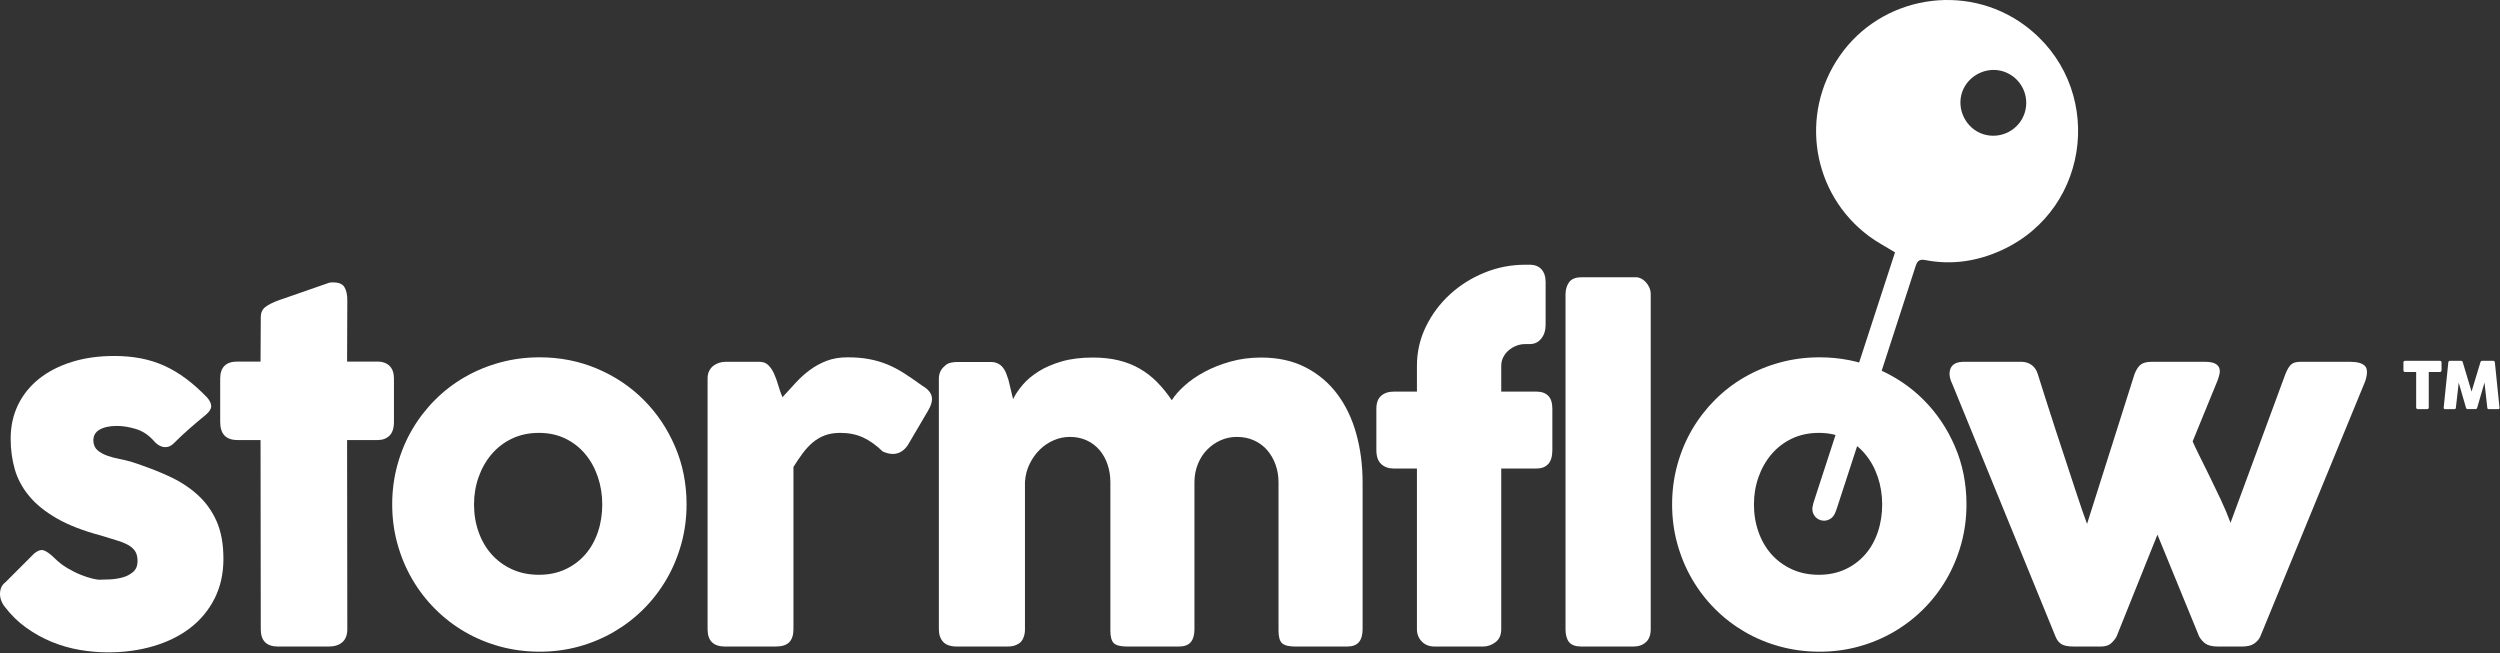
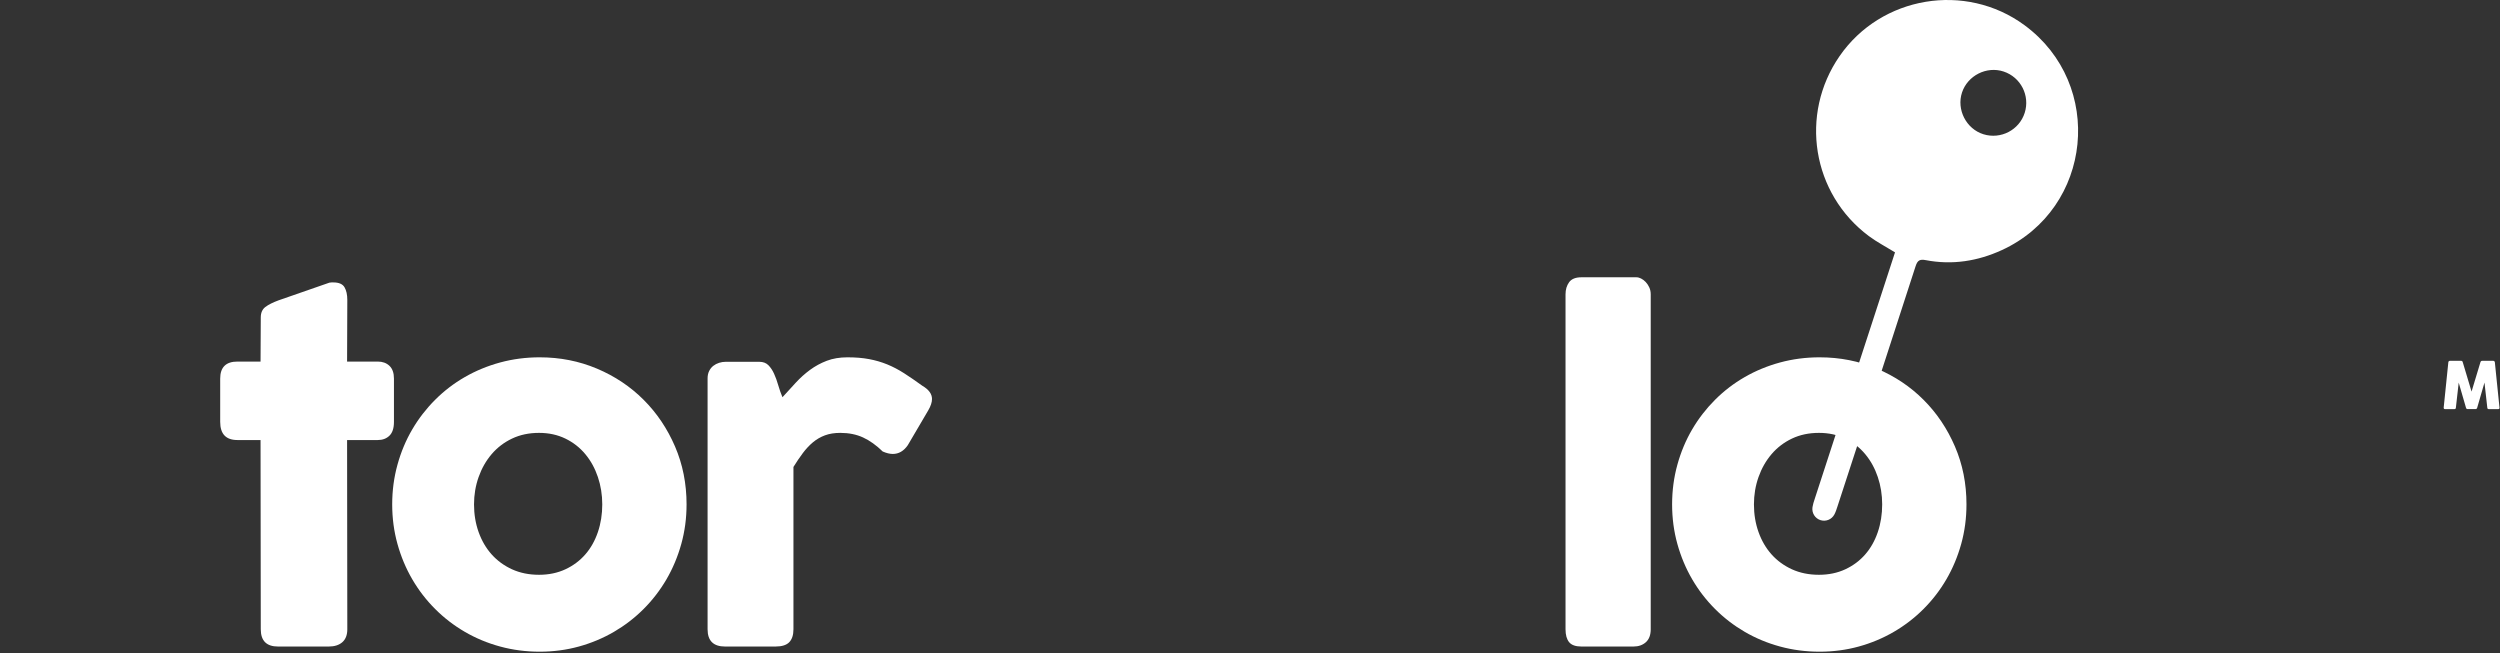
<svg xmlns="http://www.w3.org/2000/svg" xmlns:ns1="http://www.serif.com/" width="1206px" height="315px" version="1.1" xml:space="preserve" style="fill-rule:evenodd;clip-rule:evenodd;stroke-linejoin:round;stroke-miterlimit:2;">
  <rect width="100%" height="100%" fill="#333333" stroke="none" />
  <g transform="matrix(4.167,0,0,4.167,0,0)">
    <g>
      <g id="Layer-1" ns1:id="Layer 1">
        <g transform="matrix(1,0,0,1,6.295,52.137)">
-           <path d="M0,12.458C0.467,12.925 0.973,13.319 1.519,13.639C2.063,13.959 2.586,14.219 3.088,14.418C3.59,14.616 4.031,14.76 4.412,14.846C4.792,14.933 5.052,14.976 5.191,14.976C5.52,14.976 5.939,14.963 6.45,14.937C6.96,14.91 7.449,14.833 7.916,14.703C8.383,14.573 8.786,14.361 9.123,14.067C9.46,13.773 9.629,13.357 9.629,12.821C9.629,12.337 9.534,11.952 9.344,11.666C9.153,11.381 8.876,11.139 8.513,10.939C8.15,10.741 7.704,10.563 7.176,10.407C6.648,10.252 6.056,10.07 5.398,9.862C3.322,9.309 1.609,8.643 0.26,7.864C-1.09,7.085 -2.159,6.216 -2.946,5.256C-3.733,4.295 -4.283,3.262 -4.594,2.154C-4.905,1.047 -5.061,-0.121 -5.061,-1.35C-5.061,-2.786 -4.775,-4.092 -4.205,-5.269C-3.634,-6.445 -2.82,-7.453 -1.765,-8.293C-0.709,-9.132 0.554,-9.78 2.024,-10.239C3.495,-10.697 5.13,-10.927 6.93,-10.927C8.02,-10.927 9.041,-10.836 9.993,-10.654C10.944,-10.473 11.853,-10.188 12.718,-9.798C13.583,-9.409 14.426,-8.906 15.249,-8.293C16.07,-7.679 16.888,-6.947 17.701,-6.1C17.995,-5.753 18.146,-5.429 18.155,-5.126C18.164,-4.823 17.969,-4.499 17.571,-4.153C16.896,-3.599 16.251,-3.054 15.638,-2.518C15.023,-1.981 14.387,-1.385 13.73,-0.727C13.522,-0.554 13.314,-0.445 13.107,-0.402C12.899,-0.359 12.7,-0.363 12.51,-0.416C12.319,-0.468 12.138,-0.554 11.965,-0.675C11.792,-0.796 11.636,-0.943 11.498,-1.116C10.892,-1.791 10.2,-2.245 9.421,-2.479C8.643,-2.713 7.916,-2.829 7.241,-2.829C6.394,-2.829 5.719,-2.682 5.217,-2.388C4.715,-2.094 4.481,-1.644 4.516,-1.038C4.551,-0.588 4.719,-0.238 5.022,0.013C5.325,0.264 5.697,0.467 6.138,0.623C6.58,0.778 7.047,0.904 7.54,0.999C8.033,1.095 8.487,1.202 8.902,1.323C10.459,1.825 11.887,2.37 13.185,2.959C14.482,3.547 15.607,4.27 16.559,5.126C17.51,5.982 18.25,7.008 18.778,8.201C19.306,9.395 19.57,10.849 19.57,12.562C19.57,14.274 19.228,15.806 18.544,17.155C17.861,18.505 16.922,19.639 15.729,20.556C14.535,21.473 13.12,22.174 11.485,22.658C9.85,23.143 8.089,23.385 6.203,23.385C5.13,23.385 4.04,23.289 2.933,23.1C1.825,22.908 0.753,22.603 -0.286,22.178C-1.324,21.754 -2.31,21.209 -3.244,20.543C-4.179,19.877 -5.009,19.067 -5.736,18.116C-5.927,17.874 -6.069,17.619 -6.164,17.351C-6.259,17.082 -6.303,16.818 -6.294,16.559C-6.286,16.299 -6.233,16.062 -6.138,15.845C-6.043,15.629 -5.892,15.442 -5.684,15.287L-2.336,11.938C-1.92,11.593 -1.553,11.472 -1.233,11.575C-0.913,11.68 -0.502,11.974 0,12.458" style="fill:white;fill-rule:nonzero;" />
-         </g>
+           </g>
        <g transform="matrix(1,0,0,1,30.189,70.798)">
          <path d="M0,-34.053C0,-34.589 0.177,-34.991 0.532,-35.26C0.886,-35.528 1.393,-35.782 2.05,-36.026L7.942,-38.075C8.028,-38.093 8.11,-38.102 8.188,-38.102L8.409,-38.102C9.049,-38.102 9.477,-37.915 9.694,-37.543C9.91,-37.171 10.018,-36.683 10.018,-36.077L9.992,-28.94L13.548,-28.94C14.102,-28.94 14.551,-28.775 14.897,-28.447C15.244,-28.117 15.417,-27.624 15.417,-26.967L15.417,-21.958C15.417,-21.231 15.244,-20.699 14.897,-20.362C14.551,-20.025 14.102,-19.856 13.548,-19.856L9.992,-19.856L10.018,2.051C10.018,2.708 9.828,3.205 9.447,3.543C9.066,3.88 8.539,4.049 7.864,4.049L1.998,4.049C0.666,4.049 0,3.383 0,2.051L-0.026,-19.856L-2.7,-19.856C-4.032,-19.856 -4.698,-20.556 -4.698,-21.958L-4.698,-26.967C-4.698,-28.282 -4.032,-28.94 -2.7,-28.94L-0.026,-28.94L0,-34.053Z" style="fill:white;fill-rule:nonzero;" />
        </g>
        <g transform="matrix(1,0,0,1,54.876,58.418)">
          <path d="M0,-0.026C0,1.116 0.177,2.185 0.532,3.179C0.887,4.174 1.389,5.036 2.038,5.762C2.687,6.489 3.474,7.064 4.399,7.488C5.325,7.911 6.367,8.123 7.527,8.123C8.651,8.123 9.668,7.911 10.577,7.488C11.485,7.064 12.254,6.489 12.886,5.762C13.518,5.036 14.002,4.174 14.34,3.179C14.677,2.185 14.846,1.116 14.846,-0.026C14.846,-1.133 14.677,-2.189 14.34,-3.193C14.002,-4.196 13.518,-5.079 12.886,-5.839C12.254,-6.601 11.485,-7.203 10.577,-7.644C9.668,-8.085 8.651,-8.305 7.527,-8.305C6.367,-8.305 5.325,-8.085 4.399,-7.644C3.474,-7.203 2.687,-6.601 2.038,-5.839C1.389,-5.079 0.887,-4.196 0.532,-3.193C0.177,-2.189 0,-1.133 0,-0.026M-9.473,-0.026C-9.473,-1.618 -9.27,-3.149 -8.863,-4.62C-8.457,-6.09 -7.886,-7.453 -7.15,-8.708C-6.415,-9.963 -5.533,-11.104 -4.503,-12.133C-3.474,-13.163 -2.327,-14.042 -1.064,-14.768C0.199,-15.495 1.562,-16.057 3.024,-16.456C4.486,-16.853 6.013,-17.052 7.604,-17.052C9.958,-17.052 12.168,-16.615 14.236,-15.742C16.304,-14.868 18.104,-13.666 19.635,-12.133C21.166,-10.602 22.377,-8.802 23.268,-6.735C24.159,-4.668 24.605,-2.431 24.605,-0.026C24.605,1.566 24.401,3.093 23.995,4.555C23.588,6.017 23.017,7.38 22.282,8.643C21.546,9.906 20.664,11.052 19.635,12.081C18.605,13.112 17.458,13.994 16.196,14.729C14.933,15.464 13.578,16.032 12.134,16.429C10.689,16.827 9.179,17.026 7.604,17.026C6.013,17.026 4.486,16.827 3.024,16.429C1.562,16.032 0.199,15.464 -1.064,14.729C-2.327,13.994 -3.474,13.112 -4.503,12.081C-5.533,11.052 -6.415,9.906 -7.15,8.643C-7.886,7.38 -8.457,6.017 -8.863,4.555C-9.27,3.093 -9.473,1.566 -9.473,-0.026" style="fill:white;fill-rule:nonzero;" />
        </g>
        <g transform="matrix(1,0,0,1,81.915,72.408)">
          <path d="M0,-28.603C0,-28.931 0.06,-29.216 0.182,-29.459C0.302,-29.702 0.462,-29.9 0.662,-30.056C0.86,-30.211 1.085,-30.329 1.336,-30.407C1.587,-30.484 1.833,-30.523 2.076,-30.523L5.995,-30.523C6.428,-30.523 6.774,-30.393 7.034,-30.134C7.293,-29.874 7.514,-29.545 7.695,-29.148C7.877,-28.749 8.037,-28.308 8.175,-27.824C8.314,-27.339 8.478,-26.873 8.668,-26.422C9.188,-26.994 9.702,-27.555 10.213,-28.11C10.723,-28.663 11.272,-29.156 11.861,-29.589C12.449,-30.021 13.094,-30.372 13.794,-30.64C14.496,-30.908 15.295,-31.042 16.195,-31.042C17.13,-31.042 17.964,-30.973 18.7,-30.834C19.435,-30.696 20.132,-30.493 20.79,-30.225C21.447,-29.957 22.1,-29.615 22.749,-29.2C23.398,-28.785 24.103,-28.299 24.864,-27.747C25.608,-27.313 25.98,-26.803 25.98,-26.214C25.98,-25.834 25.833,-25.393 25.539,-24.891L23.177,-20.869C22.71,-20.194 22.13,-19.856 21.438,-19.856C21.092,-19.856 20.703,-19.951 20.271,-20.141C19.526,-20.869 18.769,-21.409 18,-21.763C17.229,-22.118 16.351,-22.295 15.365,-22.295C14.69,-22.295 14.097,-22.201 13.587,-22.01C13.077,-21.82 12.614,-21.551 12.198,-21.206C11.783,-20.859 11.394,-20.444 11.03,-19.959C10.667,-19.475 10.304,-18.939 9.94,-18.351L9.94,0.441C9.94,1.098 9.78,1.595 9.46,1.933C9.14,2.27 8.608,2.439 7.864,2.439L2.024,2.439C0.675,2.439 0,1.773 0,0.441L0,-28.603Z" style="fill:white;fill-rule:nonzero;" />
        </g>
        <g transform="matrix(1,0,0,1,109.364,73.89)">
-           <path d="M0,-31.541C0.225,-31.731 0.462,-31.853 0.713,-31.904C0.964,-31.956 1.202,-31.982 1.427,-31.982L5.347,-31.982C5.657,-31.982 5.927,-31.926 6.151,-31.813C6.376,-31.7 6.565,-31.55 6.722,-31.359C6.878,-31.17 7.003,-30.954 7.099,-30.712C7.192,-30.471 7.284,-30.221 7.37,-29.962L7.915,-27.685C8.175,-28.219 8.548,-28.771 9.032,-29.341C9.517,-29.91 10.13,-30.428 10.874,-30.894C11.618,-31.359 12.505,-31.743 13.534,-32.045C14.563,-32.347 15.771,-32.498 17.155,-32.498C18.245,-32.498 19.235,-32.391 20.128,-32.175C21.019,-31.959 21.831,-31.64 22.567,-31.217C23.302,-30.794 23.974,-30.276 24.579,-29.664C25.185,-29.052 25.755,-28.349 26.292,-27.555C26.62,-28.089 27.108,-28.65 27.759,-29.237C28.407,-29.823 29.181,-30.358 30.081,-30.842C30.981,-31.325 31.983,-31.722 33.093,-32.032C34.198,-32.343 35.376,-32.498 36.622,-32.498C38.595,-32.498 40.315,-32.119 41.786,-31.359C43.257,-30.601 44.481,-29.565 45.46,-28.254C46.437,-26.942 47.167,-25.41 47.651,-23.656C48.136,-21.902 48.38,-20.031 48.38,-18.042L48.38,-1.041C48.38,-0.384 48.235,0.113 47.95,0.451C47.665,0.788 47.212,0.957 46.589,0.957L40.593,0.957C39.849,0.957 39.339,0.832 39.062,0.581C38.784,0.33 38.646,-0.159 38.646,-0.886L38.646,-18.042C38.646,-18.785 38.53,-19.478 38.296,-20.118C38.062,-20.758 37.737,-21.316 37.323,-21.792C36.907,-22.268 36.401,-22.64 35.804,-22.908C35.208,-23.176 34.546,-23.311 33.819,-23.311C33.161,-23.311 32.538,-23.181 31.95,-22.921C31.362,-22.661 30.843,-22.303 30.392,-21.844C29.942,-21.386 29.583,-20.832 29.315,-20.183C29.048,-19.534 28.913,-18.82 28.913,-18.042L28.913,-1.041C28.913,-0.384 28.771,0.113 28.485,0.451C28.2,0.788 27.745,0.957 27.122,0.957L21.126,0.957C20.382,0.957 19.872,0.832 19.595,0.581C19.319,0.33 19.181,-0.159 19.181,-0.886L19.181,-18.042C19.181,-18.785 19.071,-19.478 18.856,-20.118C18.64,-20.758 18.327,-21.316 17.921,-21.792C17.515,-22.268 17.022,-22.64 16.442,-22.908C15.862,-23.176 15.21,-23.311 14.483,-23.311C13.86,-23.311 13.249,-23.185 12.653,-22.935C12.056,-22.683 11.519,-22.328 11.044,-21.87C10.567,-21.411 10.169,-20.861 9.849,-20.222C9.528,-19.581 9.343,-18.872 9.292,-18.094L9.292,-0.964C9.292,-0.669 9.235,-0.375 9.122,-0.081C9.011,0.213 8.841,0.438 8.616,0.594C8.392,0.732 8.179,0.827 7.981,0.879C7.782,0.931 7.552,0.957 7.294,0.957L1.427,0.957C0.683,0.957 0.146,0.775 -0.182,0.412C-0.511,0.049 -0.675,-0.436 -0.675,-1.041L-0.675,-30.065C-0.675,-30.394 -0.602,-30.695 -0.455,-30.971C-0.308,-31.247 -0.104,-31.463 0.156,-31.618L0,-31.541Z" style="fill:white;fill-rule:nonzero;" />
-         </g>
+           </g>
        <g transform="matrix(1,0,0,1,164.034,63.142)">
-           <path d="M0,-20.79C0,-22.399 0.346,-23.913 1.038,-25.332C1.73,-26.751 2.656,-27.992 3.815,-29.057C4.975,-30.121 6.307,-30.96 7.812,-31.574C9.317,-32.188 10.893,-32.495 12.536,-32.495L13.056,-32.495C13.644,-32.495 14.098,-32.317 14.418,-31.964C14.738,-31.608 14.898,-31.12 14.898,-30.497L14.898,-25.54C14.898,-24.899 14.729,-24.367 14.392,-23.943C14.055,-23.519 13.608,-23.308 13.056,-23.308L12.536,-23.308C12.173,-23.308 11.826,-23.243 11.498,-23.113C11.169,-22.983 10.875,-22.806 10.615,-22.581C10.356,-22.355 10.148,-22.092 9.992,-21.789C9.837,-21.486 9.759,-21.153 9.759,-20.79L9.759,-17.806L13.834,-17.806C14.422,-17.806 14.876,-17.645 15.196,-17.325C15.517,-17.005 15.677,-16.499 15.677,-15.807L15.677,-11.057C15.677,-10.312 15.517,-9.768 15.196,-9.422C14.876,-9.075 14.422,-8.902 13.834,-8.902L9.759,-8.902L9.759,9.707C9.759,10.364 9.538,10.861 9.098,11.199C8.656,11.536 8.176,11.705 7.657,11.705L2.051,11.705C1.428,11.705 0.93,11.511 0.559,11.121C0.186,10.731 0,10.261 0,9.707L0,-8.902L-2.673,-8.902C-3.279,-8.902 -3.768,-9.075 -4.14,-9.422C-4.512,-9.768 -4.697,-10.312 -4.697,-11.057L-4.697,-15.807C-4.697,-16.499 -4.512,-17.005 -4.14,-17.325C-3.768,-17.645 -3.279,-17.806 -2.673,-17.806L0,-17.806L0,-20.79Z" style="fill:white;fill-rule:nonzero;" />
-         </g>
+           </g>
        <g transform="matrix(1,0,0,1,181.236,72.874)">
          <path d="M0,-38.801C0,-39.355 0.139,-39.822 0.416,-40.202C0.692,-40.583 1.168,-40.774 1.843,-40.774L8.202,-40.774C8.375,-40.774 8.557,-40.726 8.747,-40.631C8.938,-40.535 9.114,-40.402 9.279,-40.229C9.443,-40.056 9.582,-39.848 9.694,-39.606C9.807,-39.363 9.863,-39.095 9.863,-38.801L9.863,-0.025C9.863,0.633 9.677,1.13 9.305,1.468C8.933,1.804 8.452,1.973 7.864,1.973L1.843,1.973C1.168,1.973 0.692,1.804 0.416,1.468C0.139,1.13 0,0.633 0,-0.025L0,-38.801Z" style="fill:white;fill-rule:nonzero;" />
        </g>
        <g transform="matrix(1,0,0,1,203.048,58.418)">
          <path d="M0,-0.026C0,1.116 0.177,2.185 0.531,3.179C0.886,4.174 1.388,5.036 2.037,5.762C2.686,6.489 3.473,7.064 4.398,7.488C5.324,7.911 6.367,8.123 7.526,8.123C8.651,8.123 9.668,7.911 10.576,7.488C11.484,7.064 12.254,6.489 12.886,5.762C13.518,5.036 14.002,4.174 14.34,3.179C14.677,2.185 14.846,1.116 14.846,-0.026C14.846,-1.133 14.677,-2.189 14.34,-3.193C14.002,-4.196 13.518,-5.079 12.886,-5.839C12.254,-6.601 11.484,-7.203 10.576,-7.644C9.668,-8.085 8.651,-8.305 7.526,-8.305C6.367,-8.305 5.324,-8.085 4.398,-7.644C3.473,-7.203 2.686,-6.601 2.037,-5.839C1.388,-5.079 0.886,-4.196 0.531,-3.193C0.177,-2.189 0,-1.133 0,-0.026M-9.474,-0.026C-9.474,-1.618 -9.271,-3.149 -8.864,-4.62C-8.458,-6.09 -7.887,-7.453 -7.151,-8.708C-6.416,-9.963 -5.533,-11.104 -4.504,-12.133C-3.475,-13.163 -2.328,-14.042 -1.064,-14.768C0.198,-15.495 1.561,-16.057 3.023,-16.456C4.485,-16.853 6.012,-17.052 7.604,-17.052C9.957,-17.052 12.168,-16.615 14.235,-15.742C16.303,-14.868 18.103,-13.666 19.634,-12.133C21.165,-10.602 22.376,-8.802 23.267,-6.735C24.159,-4.668 24.604,-2.431 24.604,-0.026C24.604,1.566 24.4,3.093 23.994,4.555C23.587,6.017 23.016,7.38 22.281,8.643C21.546,9.906 20.663,11.052 19.634,12.081C18.604,13.112 17.458,13.994 16.195,14.729C14.932,15.464 13.578,16.032 12.133,16.429C10.688,16.827 9.179,17.026 7.604,17.026C6.012,17.026 4.485,16.827 3.023,16.429C1.561,16.032 0.198,15.464 -1.064,14.729C-2.328,13.994 -3.475,13.112 -4.504,12.081C-5.533,11.052 -6.416,9.906 -7.151,8.643C-7.887,7.38 -8.458,6.017 -8.864,4.555C-9.271,3.093 -9.474,1.566 -9.474,-0.026" style="fill:white;fill-rule:nonzero;" />
        </g>
        <g transform="matrix(1,0,0,1,226.012,72.278)">
-           <path d="M0,-27.824C-0.346,-28.533 -0.411,-29.138 -0.194,-29.641C0.021,-30.142 0.536,-30.393 1.35,-30.393L7.994,-30.393C8.443,-30.393 8.838,-30.272 9.175,-30.03C9.513,-29.788 9.75,-29.442 9.889,-28.992C10.183,-28.075 10.507,-27.05 10.862,-25.917C11.217,-24.783 11.589,-23.628 11.979,-22.452C12.367,-21.275 12.752,-20.107 13.133,-18.948C13.514,-17.788 13.864,-16.72 14.185,-15.742C14.504,-14.764 14.79,-13.913 15.041,-13.186C15.291,-12.459 15.478,-11.94 15.599,-11.629L21.102,-28.992C21.326,-29.546 21.581,-29.918 21.867,-30.108C22.152,-30.299 22.555,-30.393 23.073,-30.393L29.225,-30.393C29.727,-30.393 30.107,-30.333 30.367,-30.212C30.626,-30.091 30.799,-29.927 30.886,-29.719C30.973,-29.511 30.99,-29.273 30.937,-29.005C30.886,-28.737 30.799,-28.456 30.679,-28.162L27.823,-21.179C27.944,-20.886 28.178,-20.388 28.524,-19.687C28.87,-18.987 29.264,-18.19 29.705,-17.3C30.146,-16.408 30.596,-15.473 31.055,-14.497C31.513,-13.518 31.898,-12.606 32.21,-11.759L38.568,-28.992C38.793,-29.546 39.022,-29.918 39.256,-30.108C39.49,-30.299 39.84,-30.393 40.308,-30.393L46.043,-30.393C46.874,-30.393 47.445,-30.238 47.757,-29.927C48.068,-29.615 48.085,-29.026 47.809,-28.162L35.636,1.452C35.479,1.764 35.242,2.028 34.922,2.244C34.602,2.461 34.139,2.569 33.533,2.569L30.809,2.569C30.134,2.569 29.641,2.461 29.329,2.244C29.018,2.028 28.767,1.747 28.576,1.401L23.748,-10.383L18.999,1.452C18.809,1.764 18.584,2.028 18.324,2.244C18.064,2.461 17.675,2.569 17.156,2.569L14.067,2.569C13.375,2.569 12.887,2.469 12.601,2.27C12.315,2.072 12.104,1.799 11.965,1.452L0,-27.824Z" style="fill:white;fill-rule:nonzero;" />
-         </g>
+           </g>
        <g transform="matrix(1,0,0,1,278.239,47.199)">
-           <path d="M0,-5.262C0,-5.312 0.018,-5.352 0.052,-5.382C0.085,-5.411 0.127,-5.427 0.178,-5.427L4.229,-5.427C4.274,-5.427 4.314,-5.413 4.35,-5.386C4.385,-5.358 4.404,-5.317 4.41,-5.262L4.41,-4.326C4.41,-4.282 4.394,-4.239 4.362,-4.198C4.331,-4.156 4.287,-4.135 4.229,-4.135L2.93,-4.135L2.93,-0.012C2.93,0.033 2.914,0.074 2.881,0.11C2.849,0.146 2.806,0.165 2.754,0.165L1.649,0.165C1.606,0.165 1.566,0.148 1.529,0.114C1.491,0.08 1.473,0.038 1.473,-0.012L1.473,-4.135L0.178,-4.135C0.127,-4.135 0.085,-4.152 0.052,-4.184C0.018,-4.217 0,-4.264 0,-4.326L0,-5.262Z" style="fill:white;fill-rule:nonzero;" />
-         </g>
+           </g>
        <g transform="matrix(1,0,0,1,283.436,47.198)">
          <path d="M0,-5.26C0.005,-5.305 0.022,-5.344 0.053,-5.377C0.083,-5.409 0.125,-5.426 0.181,-5.426L1.483,-5.426C1.576,-5.426 1.637,-5.378 1.664,-5.282L2.688,-1.864L3.72,-5.282C3.755,-5.378 3.819,-5.426 3.912,-5.426L5.2,-5.426C5.245,-5.426 5.286,-5.41 5.322,-5.379C5.358,-5.347 5.379,-5.308 5.385,-5.26C5.473,-4.376 5.562,-3.5 5.653,-2.63C5.745,-1.76 5.835,-0.883 5.923,0L5.923,0.019C5.923,0.117 5.867,0.166 5.757,0.166L4.691,0.166C4.576,0.166 4.516,0.11 4.511,0L4.184,-2.91L3.336,0.019C3.331,0.044 3.313,0.074 3.281,0.109C3.25,0.144 3.219,0.162 3.189,0.162L2.199,0.162C2.169,0.162 2.137,0.145 2.103,0.111C2.069,0.077 2.051,0.047 2.048,0.019L1.201,-2.903L0.873,0C0.868,0.11 0.807,0.166 0.688,0.166L-0.377,0.166C-0.484,0.166 -0.539,0.11 -0.539,0L0,-5.26Z" style="fill:white;fill-rule:nonzero;" />
        </g>
        <g transform="matrix(1,0,0,1,229.618,42.76)">
          <path d="M0,-27.218C-1.993,-27.836 -3.139,-30.071 -2.481,-32.055C-1.83,-34.017 0.37,-35.127 2.329,-34.481C4.32,-33.824 5.411,-31.686 4.773,-29.692C4.137,-27.704 2.001,-26.597 0,-27.218M4.756,-39.841C-2.067,-44.864 -11.84,-43.232 -16.656,-36.264C-21.325,-29.509 -19.844,-20.333 -13.262,-15.426C-12.34,-14.739 -11.304,-14.204 -10.238,-13.547C-10.334,-13.252 -10.427,-12.968 -10.519,-12.684C-13.526,-3.452 -16.534,5.78 -19.539,15.013C-19.64,15.32 -19.744,15.632 -19.792,15.95C-19.896,16.637 -19.486,17.268 -18.848,17.461C-18.236,17.646 -17.564,17.38 -17.255,16.792C-17.105,16.507 -17.005,16.194 -16.905,15.887C-13.881,6.611 -10.851,-2.663 -7.854,-11.947C-7.635,-12.624 -7.36,-12.775 -6.683,-12.645C-3.623,-12.055 -0.666,-12.523 2.133,-13.809C12.643,-18.639 14.075,-32.98 4.756,-39.841" style="fill:white;fill-rule:nonzero;" />
        </g>
      </g>
    </g>
  </g>
</svg>